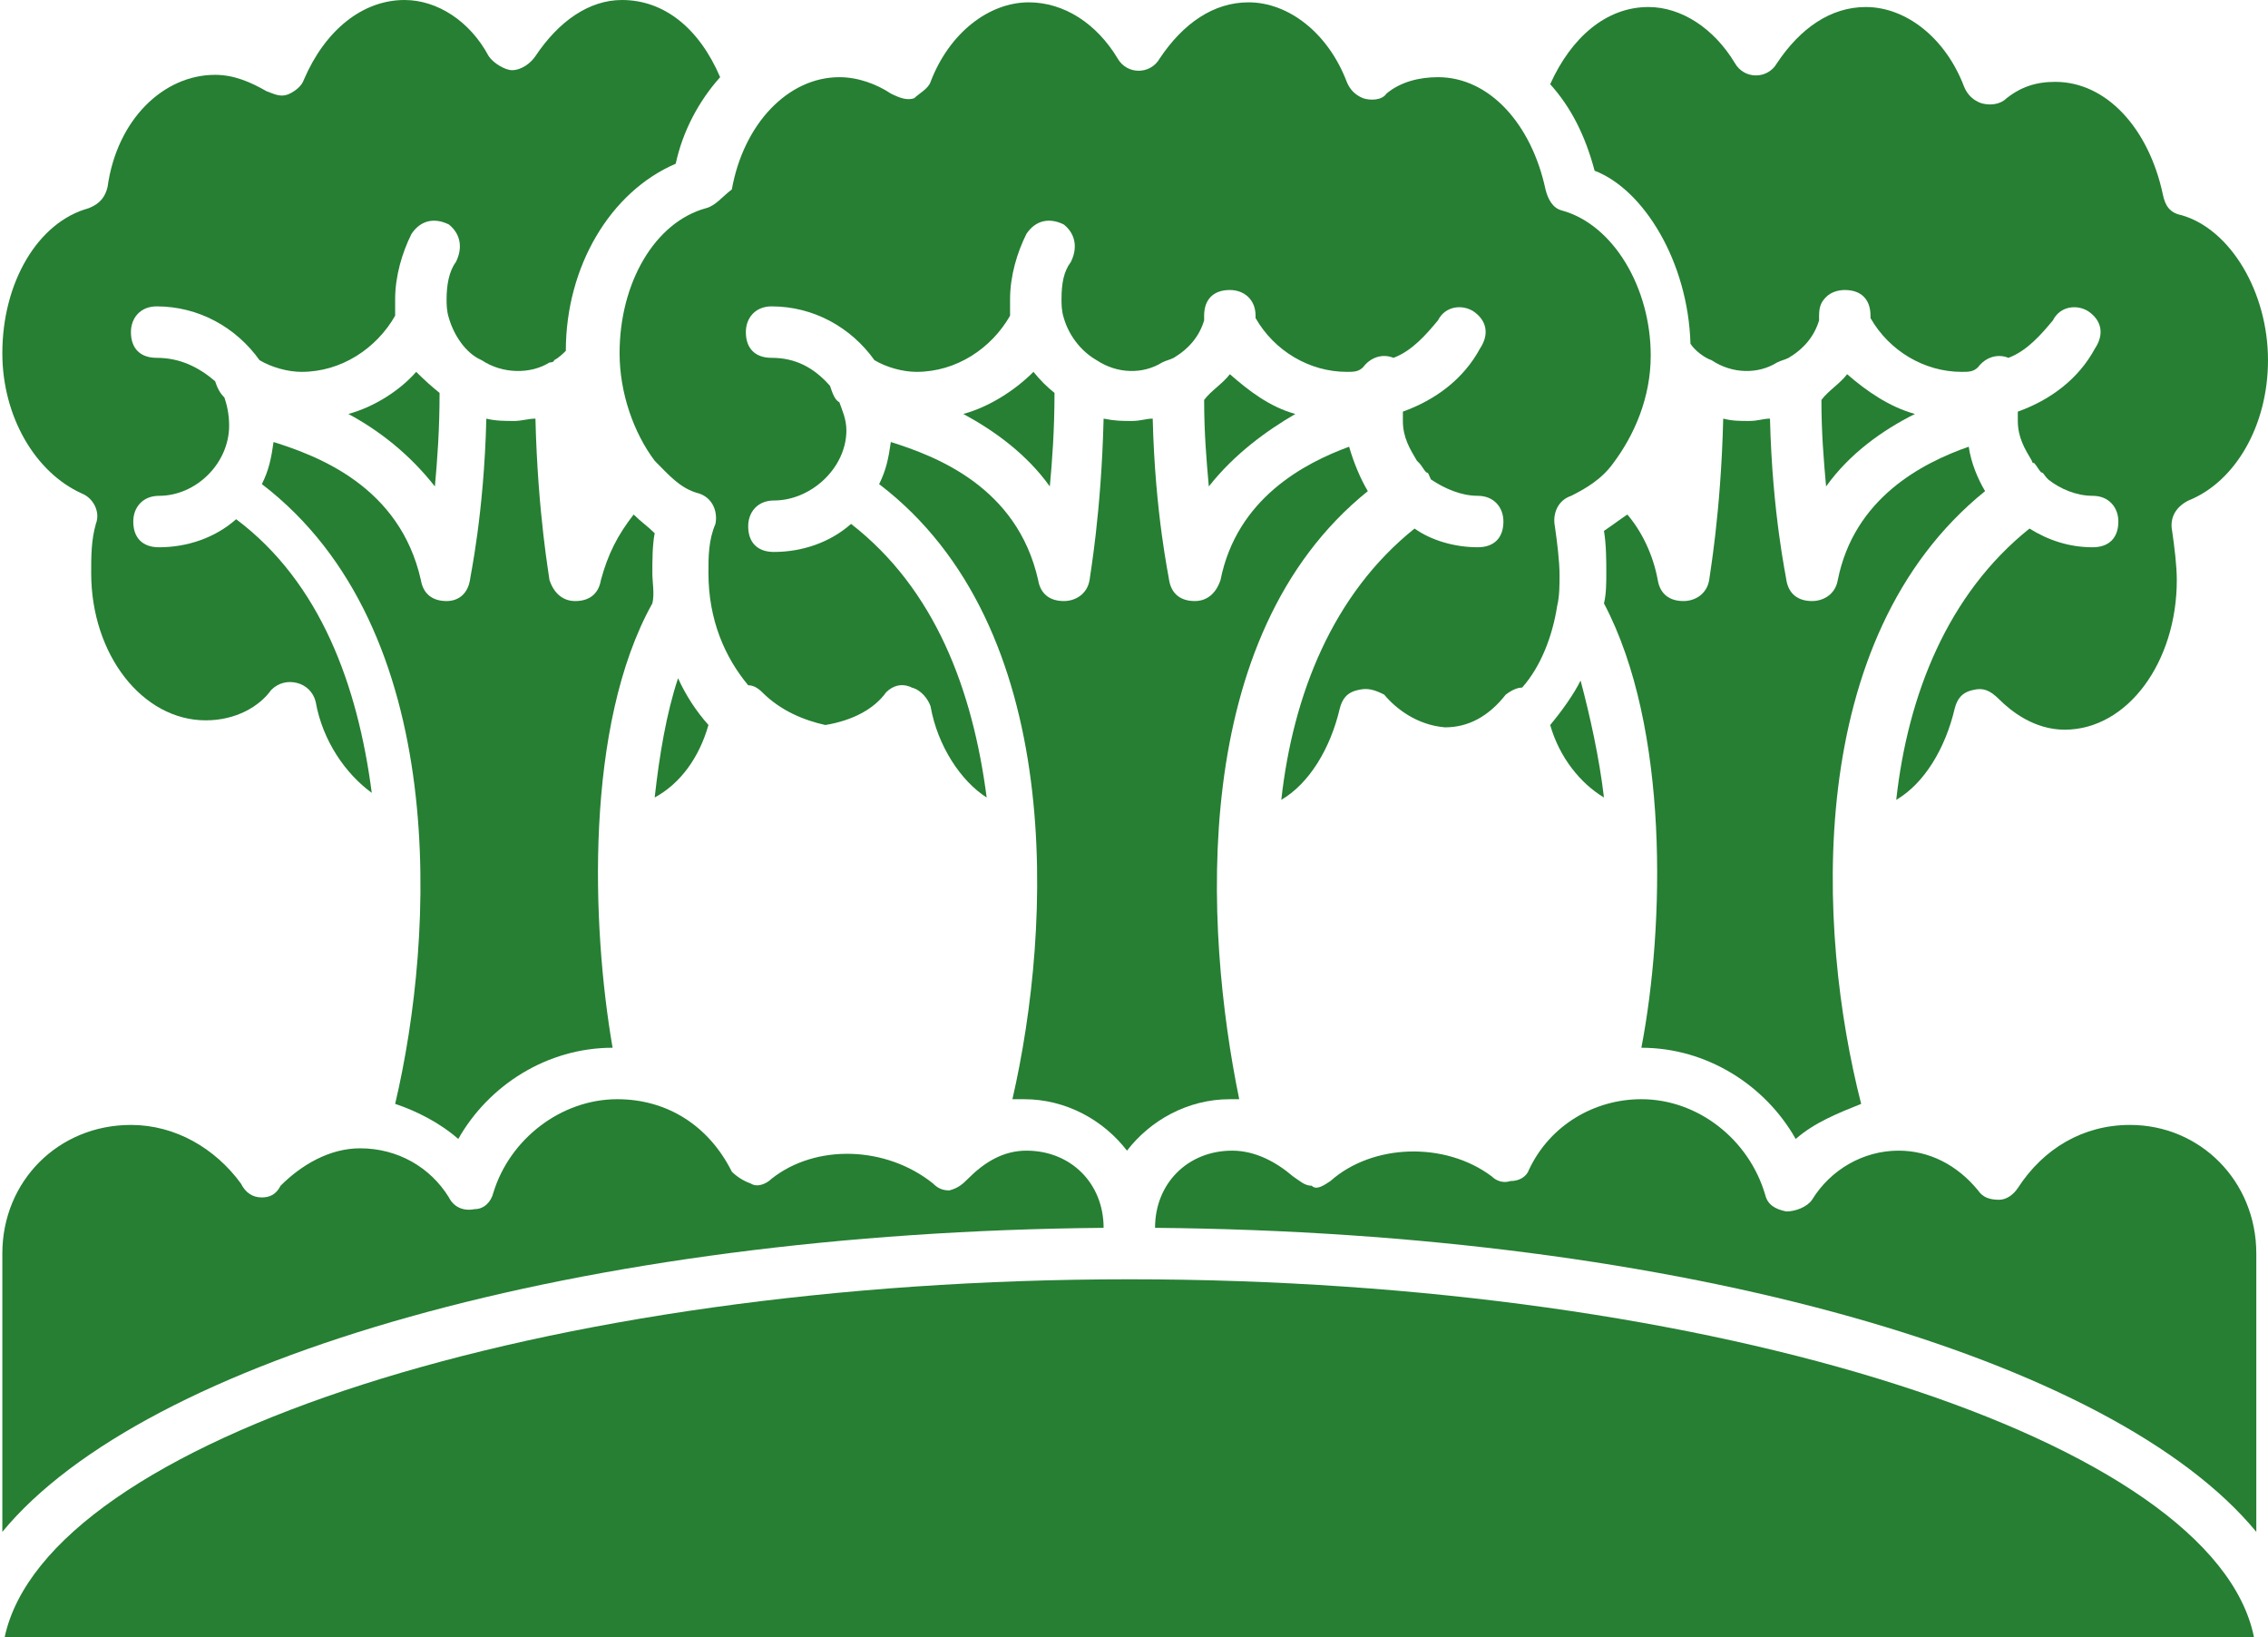
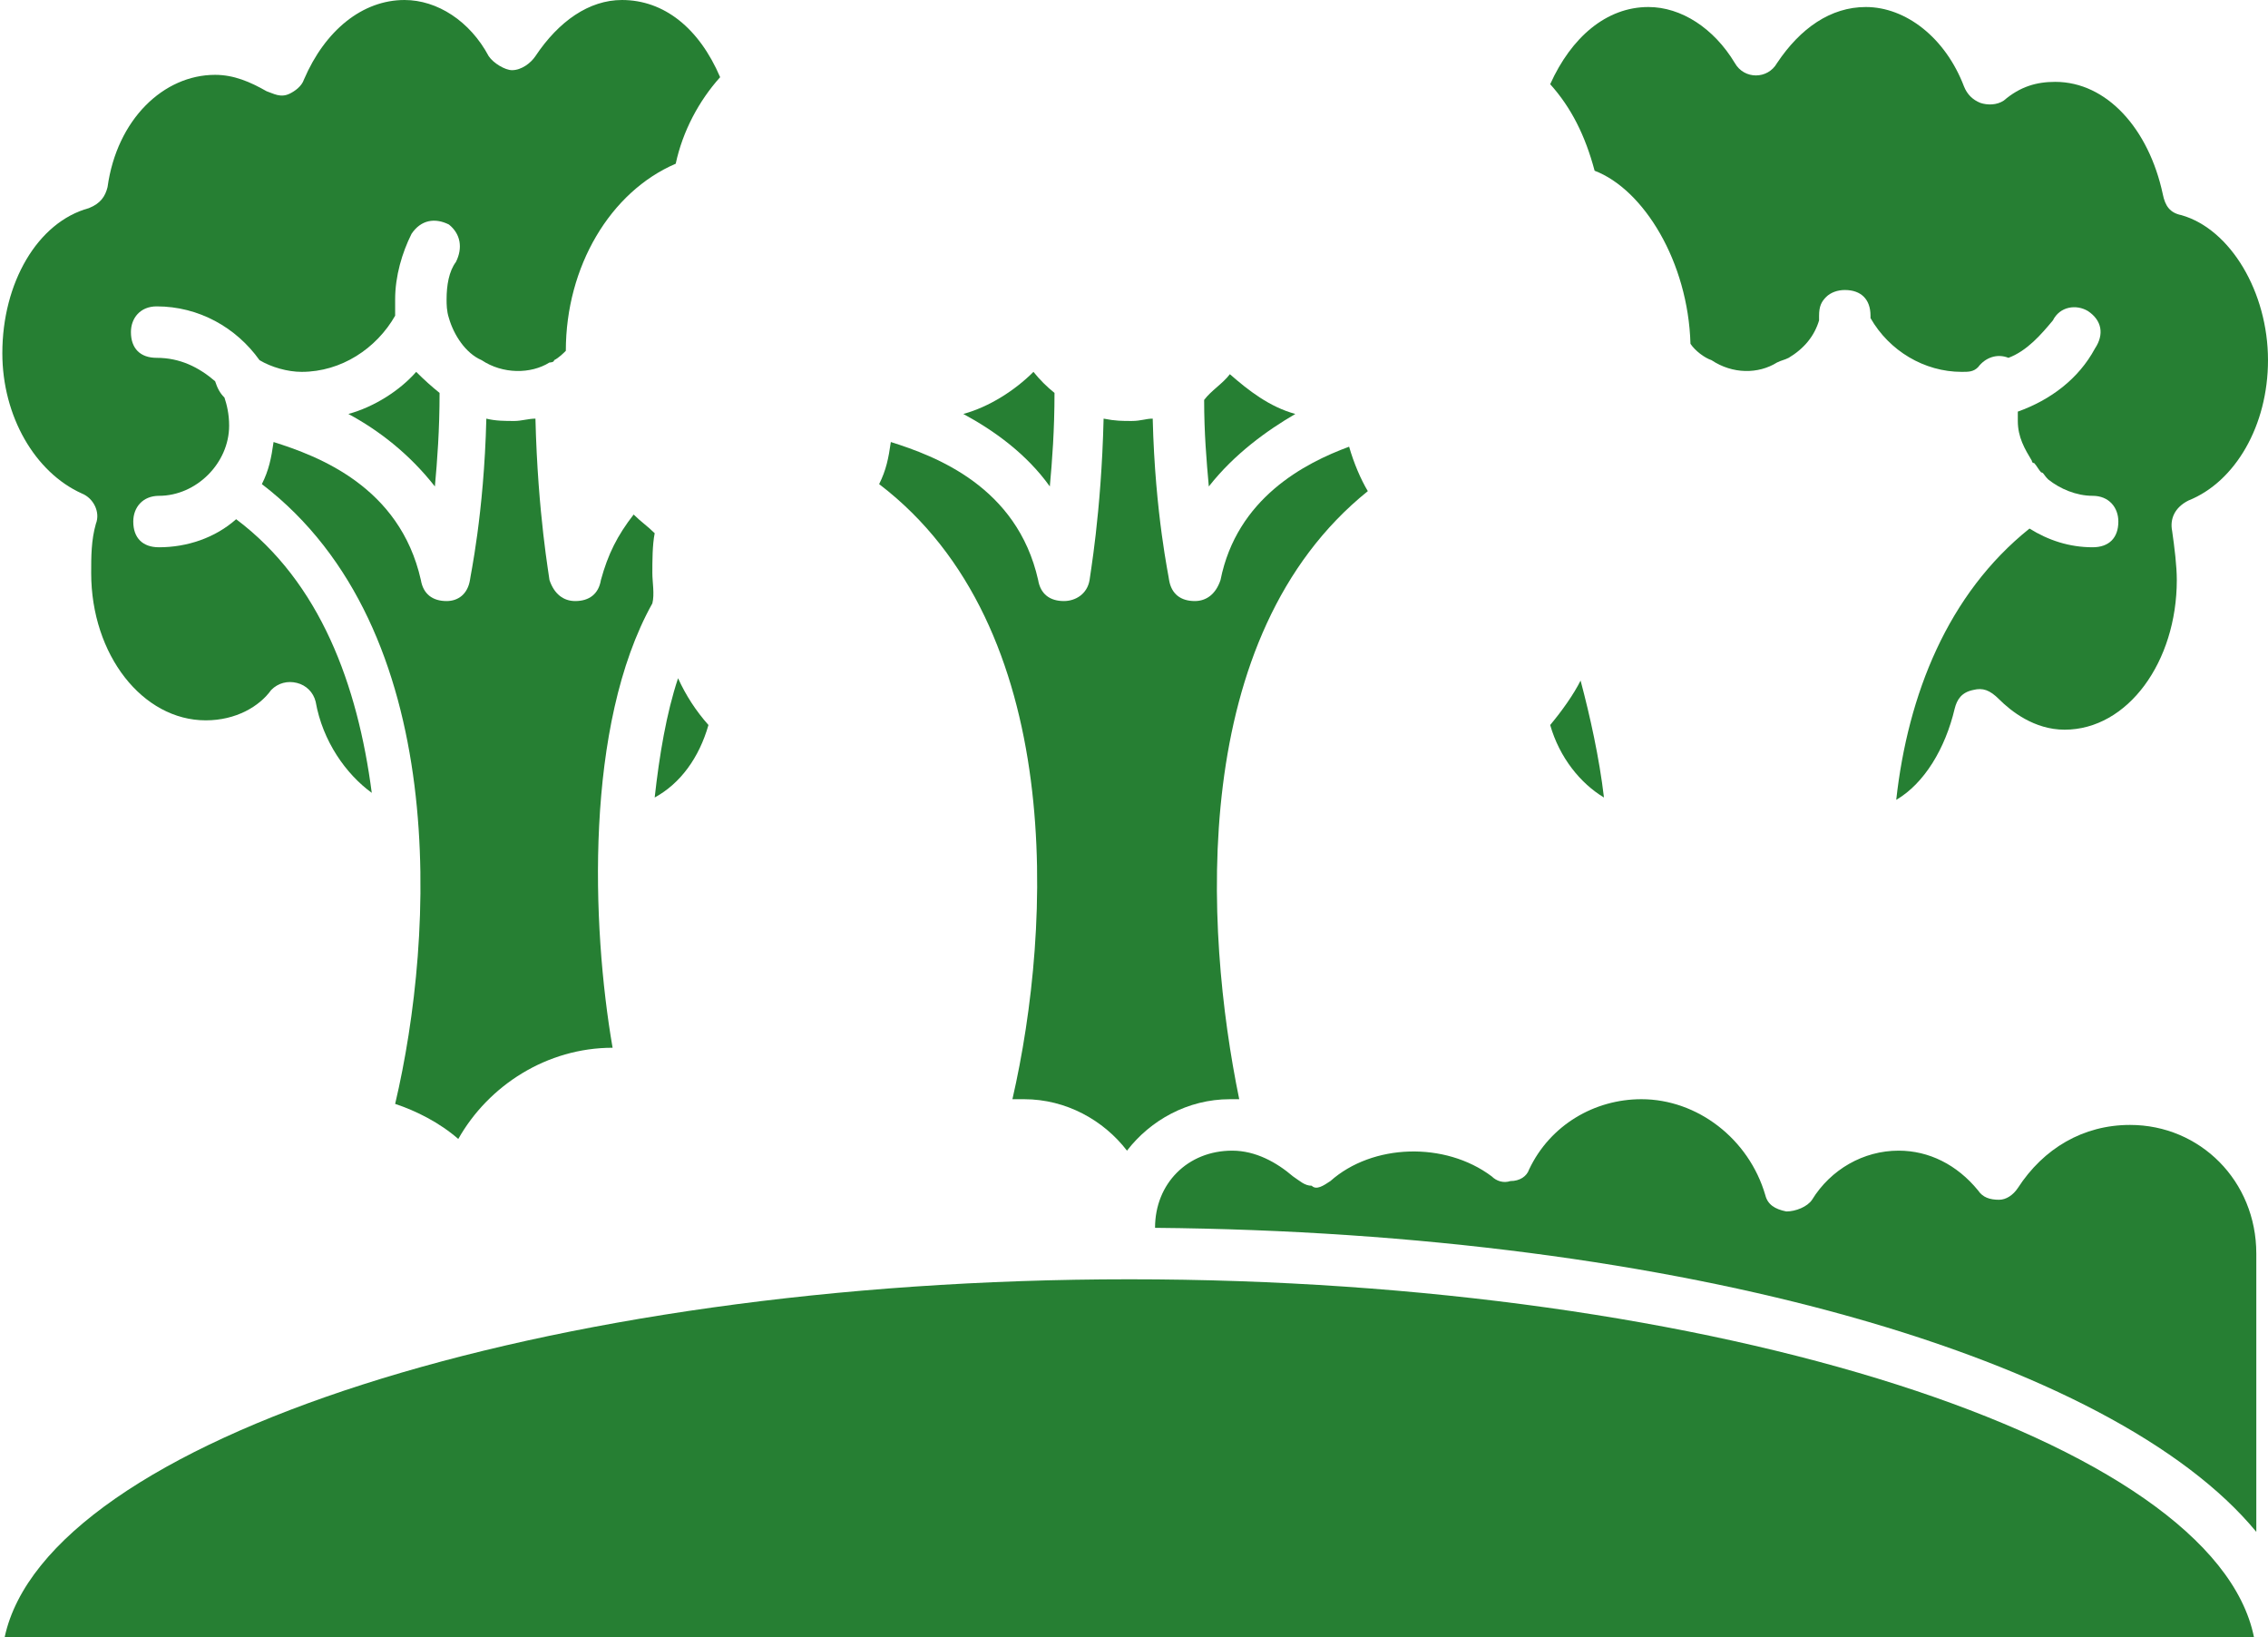
<svg xmlns="http://www.w3.org/2000/svg" version="1.2" viewBox="0 0 97 70" width="97" height="70">
  <title>noun-forest-5429811-268033-svg</title>
  <style>
		.s0 { fill: #267f33 } 
	</style>
  <g id="Layer">
    <path id="Layer" class="s0" d="m14.9 17.7c1.1-0.3 2.2-1 2.9-1.8q0.5 0.5 1 0.9c0 1.6-0.1 2.9-0.2 4-1.1-1.4-2.4-2.4-3.7-3.1z" />
    <path id="Layer" class="s0" d="m41.2 17.7c1.1-0.3 2.2-1 3-1.8q0.4 0.5 0.9 0.9c0 1.6-0.1 2.9-0.2 4-1-1.4-2.4-2.4-3.7-3.1z" />
    <path id="Layer" class="s0" d="m53 47h-0.4c-1.8 0-3.4 0.9-4.4 2.2-1-1.3-2.6-2.2-4.4-2.2h-0.5c1.7-7.4 2.3-20.2-5.7-26.3 0.3-0.6 0.4-1.1 0.5-1.8 1.9 0.6 5.4 1.9 6.3 5.9 0.1 0.6 0.5 0.9 1.1 0.9 0.5 0 1-0.3 1.1-0.9 0-0.1 0.5-2.8 0.6-6.9 0.5 0.1 0.8 0.1 1.2 0.1 0.4 0 0.6-0.1 0.9-0.1 0.1 4.1 0.7 6.8 0.7 6.9 0.1 0.6 0.5 0.9 1.1 0.9 0.5 0 0.9-0.3 1.1-0.9 0.7-3.5 3.6-5 5.5-5.7 0.2 0.7 0.5 1.4 0.8 1.9-7.7 6.2-7 18.7-5.5 26z" />
    <path id="Layer" class="s0" d="m68.2 7.3c-0.4-1.5-1-2.7-1.9-3.7 0.9-2 2.4-3.3 4.2-3.3 1.4 0 2.8 0.9 3.7 2.4 0.4 0.7 1.4 0.7 1.8 0 1-1.5 2.3-2.4 3.8-2.4 1.7 0 3.4 1.3 4.2 3.4q0.2 0.5 0.7 0.7c0.3 0.1 0.7 0.1 1-0.1 0.7-0.6 1.4-0.8 2.2-0.8 2.2 0 4 2 4.6 4.8 0.1 0.5 0.3 0.8 0.8 0.9 2.1 0.6 3.7 3.3 3.7 6.2 0 2.8-1.4 5.2-3.4 6-0.6 0.3-0.8 0.8-0.7 1.3 0.1 0.7 0.2 1.5 0.2 2.1 0 3.5-2.1 6.4-4.8 6.4-1.3 0-2.3-0.8-2.8-1.3-0.4-0.4-0.7-0.5-1.1-0.4-0.5 0.1-0.7 0.4-0.8 0.8-0.4 1.7-1.3 3.2-2.5 3.9 0.5-4.5 2.2-8.8 5.7-11.6 0.8 0.5 1.7 0.8 2.7 0.8 0.7 0 1.1-0.4 1.1-1.1 0-0.6-0.4-1.1-1.1-1.1-0.7 0-1.4-0.3-1.9-0.7-0.2-0.2-0.2-0.3-0.3-0.3-0.1-0.1-0.2-0.3-0.3-0.4-0.1 0-0.1-0.1-0.1-0.1-0.3-0.5-0.6-1-0.6-1.7v-0.3-0.1c1.4-0.5 2.6-1.4 3.3-2.7 0.4-0.6 0.3-1.2-0.3-1.6-0.5-0.3-1.2-0.2-1.5 0.4-0.5 0.6-1.1 1.3-1.9 1.6-0.5-0.2-1 0-1.3 0.4-0.2 0.2-0.4 0.2-0.7 0.2-1.6 0-3.1-0.9-3.9-2.3v-0.1c0-0.7-0.4-1.1-1.1-1.1-0.3 0-0.6 0.1-0.8 0.3-0.2 0.2-0.3 0.4-0.3 0.8v0.2q-0.3 1-1.3 1.6c-0.2 0.1-0.3 0.1-0.5 0.2-0.8 0.5-1.9 0.5-2.8-0.1-0.3-0.1-0.7-0.4-0.9-0.7-0.1-3.5-2-6.6-4.1-7.4z" />
-     <path id="Layer" class="s0" d="m79.6 47.2c-1 0.4-2 0.8-2.8 1.5-1.3-2.3-3.8-3.9-6.6-3.9 1-5.2 1.2-13.7-1.6-19 0.1-0.4 0.1-0.9 0.1-1.3 0-0.5 0-1.2-0.1-1.8 0.3-0.2 0.7-0.5 1-0.7 0.6 0.7 1.1 1.7 1.3 2.8 0.1 0.6 0.5 0.9 1.1 0.9 0.5 0 1-0.3 1.1-0.9 0-0.1 0.5-2.8 0.6-6.9 0.4 0.1 0.7 0.1 1.1 0.1 0.4 0 0.6-0.1 0.9-0.1 0.1 4.1 0.7 6.8 0.7 6.9 0.1 0.6 0.5 0.9 1.1 0.9 0.5 0 1-0.3 1.1-0.9 0.7-3.5 3.6-5 5.6-5.7 0.1 0.7 0.4 1.4 0.7 1.9-7.8 6.3-7.2 18.8-5.3 26.2z" />
    <path id="Layer" class="s0" d="m51.7 20.8c-0.1-1.1-0.2-2.3-0.2-3.7 0.3-0.4 0.8-0.7 1.1-1.1 0.8 0.7 1.7 1.4 2.8 1.7-1.2 0.7-2.6 1.7-3.7 3.1z" />
    <path id="Layer" class="s0" d="m27.9 25.8c-2.9 5.2-2.6 13.8-1.7 19-2.8 0-5.3 1.6-6.6 3.9-0.8-0.7-1.8-1.2-2.7-1.5 1.7-7.2 2.4-20.3-5.7-26.5 0.3-0.6 0.4-1.1 0.5-1.8 1.9 0.6 5.4 1.9 6.3 5.9 0.1 0.6 0.5 0.9 1.1 0.9 0.5 0 0.9-0.3 1-0.9 0-0.1 0.6-2.8 0.7-6.9 0.4 0.1 0.8 0.1 1.2 0.1 0.3 0 0.6-0.1 0.9-0.1 0.1 4.1 0.6 6.8 0.6 6.9 0.2 0.6 0.6 0.9 1.1 0.9 0.6 0 1-0.3 1.1-0.9 0.3-1.1 0.7-1.9 1.4-2.8 0.3 0.3 0.6 0.5 0.9 0.8-0.1 0.5-0.1 1.2-0.1 1.7 0 0.4 0.1 0.9 0 1.3z" />
    <path id="Layer" class="s0" d="m28 34.1c0.2-1.8 0.5-3.6 1-5.1q0.5 1.1 1.3 2c-0.4 1.4-1.2 2.5-2.3 3.1z" />
    <path id="Layer" class="s0" d="m96.4 70h-96.2c1.8-8.4 23-15.3 48.1-15.3 25.1 0 46.4 6.9 48.1 15.3z" />
-     <path id="Layer" class="s0" d="m0.1 65.5v-11.9c0-3.1 2.4-5.5 5.5-5.5 1.9 0 3.6 1 4.7 2.5 0.2 0.4 0.5 0.6 0.9 0.6 0.3 0 0.6-0.1 0.8-0.5 0.9-0.9 2.1-1.6 3.4-1.6 1.6 0 3 0.8 3.8 2.1 0.2 0.4 0.6 0.6 1.1 0.5 0.4 0 0.7-0.3 0.8-0.7 0.7-2.3 2.9-4 5.3-4 2.1 0 3.9 1.1 4.9 3.1 0.2 0.2 0.5 0.4 0.8 0.5 0.3 0.2 0.7 0 0.9-0.2 1.9-1.5 4.9-1.4 6.9 0.2 0.2 0.2 0.4 0.3 0.7 0.3 0.4-0.1 0.6-0.3 0.8-0.5 0.7-0.7 1.5-1.2 2.5-1.2 1.9 0 3.3 1.4 3.3 3.3-22.4 0.2-41 5.6-47.1 13z" />
    <path id="Layer" class="s0" d="m0.1 15.1c0-3 1.5-5.6 3.7-6.2 0.5-0.2 0.7-0.5 0.8-0.9 0.4-2.9 2.4-4.8 4.6-4.8 0.8 0 1.5 0.3 2.2 0.7 0.3 0.1 0.6 0.3 1 0.1 0.2-0.1 0.5-0.3 0.6-0.6 0.9-2.1 2.5-3.4 4.3-3.4 1.4 0 2.8 0.9 3.6 2.4 0.2 0.3 0.7 0.6 1 0.6 0.4 0 0.8-0.3 1-0.6 1-1.5 2.3-2.4 3.7-2.4 1.8 0 3.3 1.2 4.2 3.3-0.9 1-1.6 2.3-1.9 3.7-2.8 1.2-4.7 4.4-4.7 8-0.1 0.1-0.3 0.3-0.5 0.4 0 0.1-0.2 0.1-0.2 0.1-0.8 0.5-2 0.5-2.9-0.1-0.7-0.3-1.2-1.1-1.4-1.8-0.1-0.3-0.1-0.6-0.1-0.8 0-0.6 0.1-1.2 0.4-1.6 0.3-0.6 0.2-1.2-0.3-1.6-0.6-0.3-1.2-0.2-1.6 0.4-0.4 0.8-0.7 1.8-0.7 2.8v0.7c-0.8 1.4-2.3 2.4-4 2.4-0.6 0-1.3-0.2-1.8-0.5-1-1.4-2.6-2.3-4.4-2.3-0.7 0-1.1 0.5-1.1 1.1 0 0.7 0.4 1.1 1.1 1.1 1 0 1.8 0.4 2.5 1 0.1 0.3 0.2 0.5 0.4 0.7 0.1 0.3 0.2 0.7 0.2 1.2 0 1.6-1.4 3-3 3-0.7 0-1.1 0.5-1.1 1.1 0 0.7 0.4 1.1 1.1 1.1 1.2 0 2.4-0.4 3.3-1.2 3.6 2.7 5.2 7.1 5.8 11.7-1.1-0.8-2.1-2.2-2.4-3.9-0.1-0.4-0.4-0.7-0.8-0.8-0.4-0.1-0.8 0-1.1 0.3-0.5 0.7-1.5 1.3-2.8 1.3-2.7 0-4.9-2.8-4.9-6.3 0-0.7 0-1.4 0.2-2.1 0.2-0.5-0.1-1.1-0.6-1.3-2-0.9-3.4-3.3-3.4-6z" />
    <path id="Layer" class="s0" d="m96.5 53.6v11.9c-6.1-7.4-24.5-12.8-47.1-13 0-1.9 1.4-3.3 3.3-3.3 1 0 1.9 0.5 2.6 1.1 0.3 0.2 0.5 0.4 0.8 0.4 0.2 0.2 0.5 0 0.8-0.2 1.8-1.6 4.9-1.7 6.9-0.2 0.2 0.2 0.5 0.3 0.8 0.2 0.4 0 0.7-0.2 0.8-0.5 0.9-1.9 2.8-3 4.8-3 2.4 0 4.6 1.7 5.3 4.1 0.1 0.4 0.4 0.6 0.9 0.7 0.4 0 0.9-0.2 1.1-0.5 0.8-1.3 2.2-2.1 3.7-2.1 1.3 0 2.5 0.6 3.4 1.7 0.2 0.3 0.5 0.4 0.9 0.4 0.3 0 0.6-0.2 0.8-0.5 1.1-1.7 2.8-2.7 4.8-2.7 3 0 5.4 2.4 5.4 5.5z" />
    <path id="Layer" class="s0" d="m68.6 34.1c-1-0.6-1.9-1.7-2.3-3.1 0.5-0.6 1-1.3 1.3-1.9 0.4 1.5 0.8 3.3 1 5z" />
-     <path id="Layer" class="s0" d="m78.1 20.8c-0.1-1.1-0.2-2.3-0.2-3.7 0.3-0.4 0.8-0.7 1.1-1.1 0.8 0.7 1.8 1.4 2.9 1.7-1.4 0.7-2.8 1.7-3.8 3.1z" />
-     <path id="Layer" class="s0" d="m31.3 8.1c0.5-2.8 2.4-4.8 4.6-4.8 0.8 0 1.6 0.3 2.2 0.7 0.4 0.2 0.7 0.3 1 0.2 0.2-0.2 0.6-0.4 0.7-0.7 0.8-2.1 2.5-3.4 4.2-3.4 1.5 0 2.9 0.9 3.8 2.4 0.4 0.7 1.4 0.7 1.8 0 1-1.5 2.3-2.4 3.8-2.4 1.7 0 3.4 1.3 4.2 3.4q0.2 0.5 0.7 0.7c0.3 0.1 0.8 0.1 1-0.2 0.6-0.5 1.4-0.7 2.2-0.7 2.2 0 4 2 4.6 4.8 0.1 0.4 0.3 0.8 0.7 0.9 2.2 0.6 3.8 3.3 3.8 6.2 0 1.8-0.7 3.4-1.6 4.6-0.5 0.7-1.2 1.1-1.8 1.4-0.6 0.2-0.8 0.8-0.7 1.3 0.1 0.7 0.2 1.5 0.2 2.1 0 0.4 0 0.9-0.1 1.3-0.2 1.3-0.7 2.6-1.5 3.5q-0.3 0-0.7 0.3-1.1 1.4-2.6 1.4c-1.2-0.1-2.1-0.8-2.6-1.4-0.4-0.2-0.7-0.3-1.1-0.2-0.5 0.1-0.7 0.4-0.8 0.8-0.4 1.7-1.3 3.2-2.5 3.9 0.5-4.5 2.2-8.8 5.7-11.6 0.7 0.5 1.7 0.8 2.7 0.8 0.7 0 1.1-0.4 1.1-1.1 0-0.6-0.4-1.1-1.1-1.1-0.7 0-1.4-0.3-2-0.7-0.1-0.2-0.1-0.3-0.2-0.3-0.1-0.1-0.2-0.3-0.3-0.4l-0.1-0.1c-0.3-0.5-0.6-1-0.6-1.7v-0.3-0.1c1.4-0.5 2.6-1.4 3.3-2.7 0.4-0.6 0.3-1.2-0.3-1.6-0.5-0.3-1.2-0.2-1.5 0.4-0.5 0.6-1.1 1.3-1.9 1.6-0.5-0.2-1 0-1.3 0.4-0.2 0.2-0.4 0.2-0.7 0.2-1.6 0-3.1-0.9-3.9-2.3v-0.1c0-0.7-0.5-1.1-1.1-1.1-0.7 0-1.1 0.4-1.1 1.1v0.2q-0.3 1-1.3 1.6c-0.2 0.1-0.3 0.1-0.5 0.2-0.8 0.5-1.9 0.5-2.8-0.1-0.7-0.4-1.2-1.1-1.4-1.8-0.1-0.3-0.1-0.6-0.1-0.8 0-0.7 0.1-1.2 0.4-1.6 0.3-0.6 0.2-1.2-0.3-1.6-0.6-0.3-1.2-0.2-1.6 0.4-0.4 0.8-0.7 1.8-0.7 2.8v0.7c-0.8 1.4-2.3 2.4-4 2.4-0.6 0-1.3-0.2-1.8-0.5-1-1.4-2.6-2.3-4.4-2.3-0.7 0-1.1 0.5-1.1 1.1 0 0.7 0.4 1.1 1.1 1.1 1 0 1.8 0.4 2.5 1.2 0.1 0.3 0.2 0.6 0.4 0.7 0.1 0.3 0.3 0.7 0.3 1.2 0 1.6-1.5 3-3.1 3-0.7 0-1.1 0.5-1.1 1.1 0 0.7 0.4 1.1 1.1 1.1 1.2 0 2.4-0.4 3.3-1.2 3.6 2.8 5.2 7.1 5.8 11.7-1.1-0.7-2.1-2.2-2.4-3.9-0.1-0.3-0.4-0.7-0.8-0.8-0.4-0.2-0.8-0.1-1.1 0.2-0.5 0.7-1.4 1.2-2.6 1.4-0.9-0.2-1.9-0.6-2.7-1.4q-0.3-0.3-0.6-0.3c-1-1.2-1.7-2.8-1.7-4.8 0-0.7 0-1.4 0.3-2.1 0.1-0.5-0.1-1.1-0.7-1.3-0.8-0.2-1.3-0.8-1.9-1.4-0.9-1.2-1.5-2.9-1.5-4.6 0-3 1.5-5.6 3.7-6.2 0.4-0.1 0.7-0.5 1.1-0.8z" />
+     <path id="Layer" class="s0" d="m78.1 20.8z" />
  </g>
</svg>